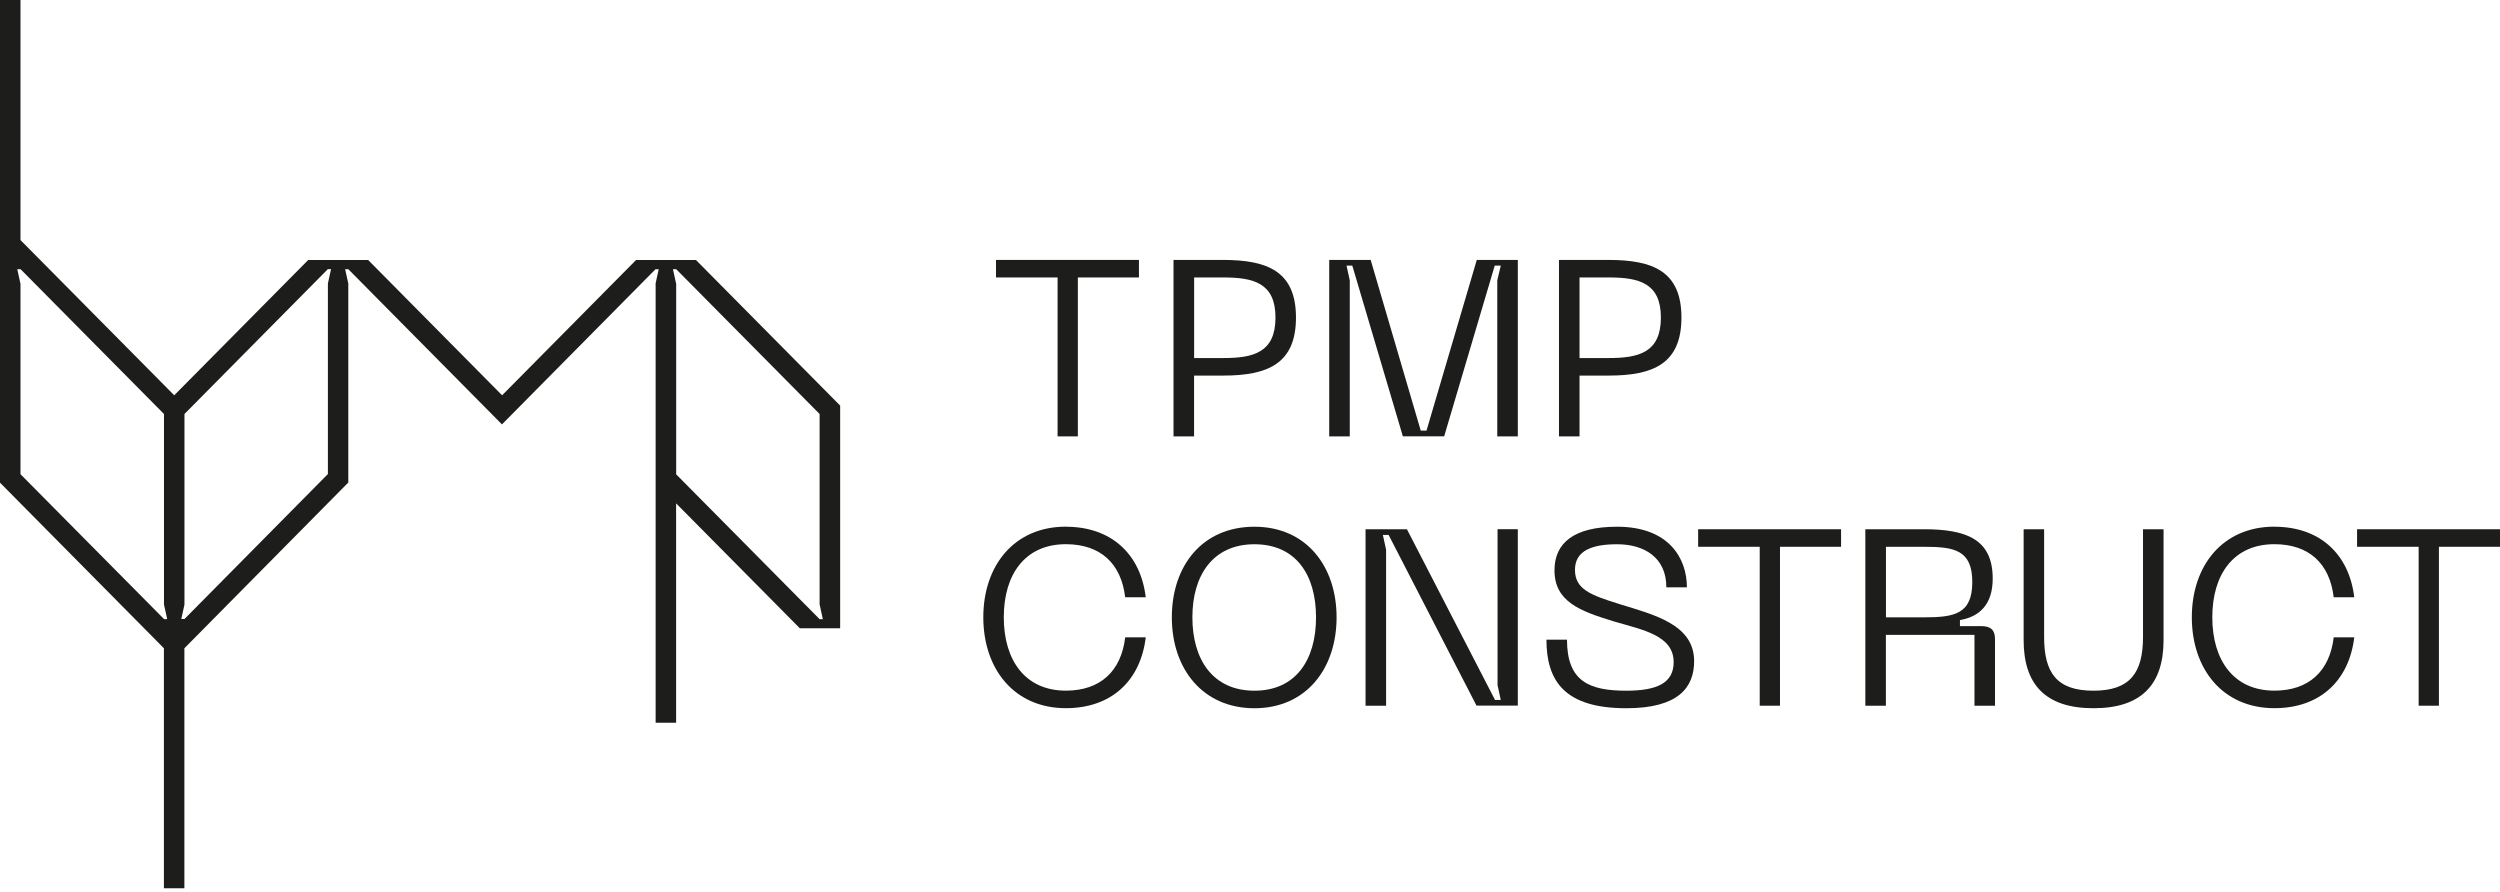
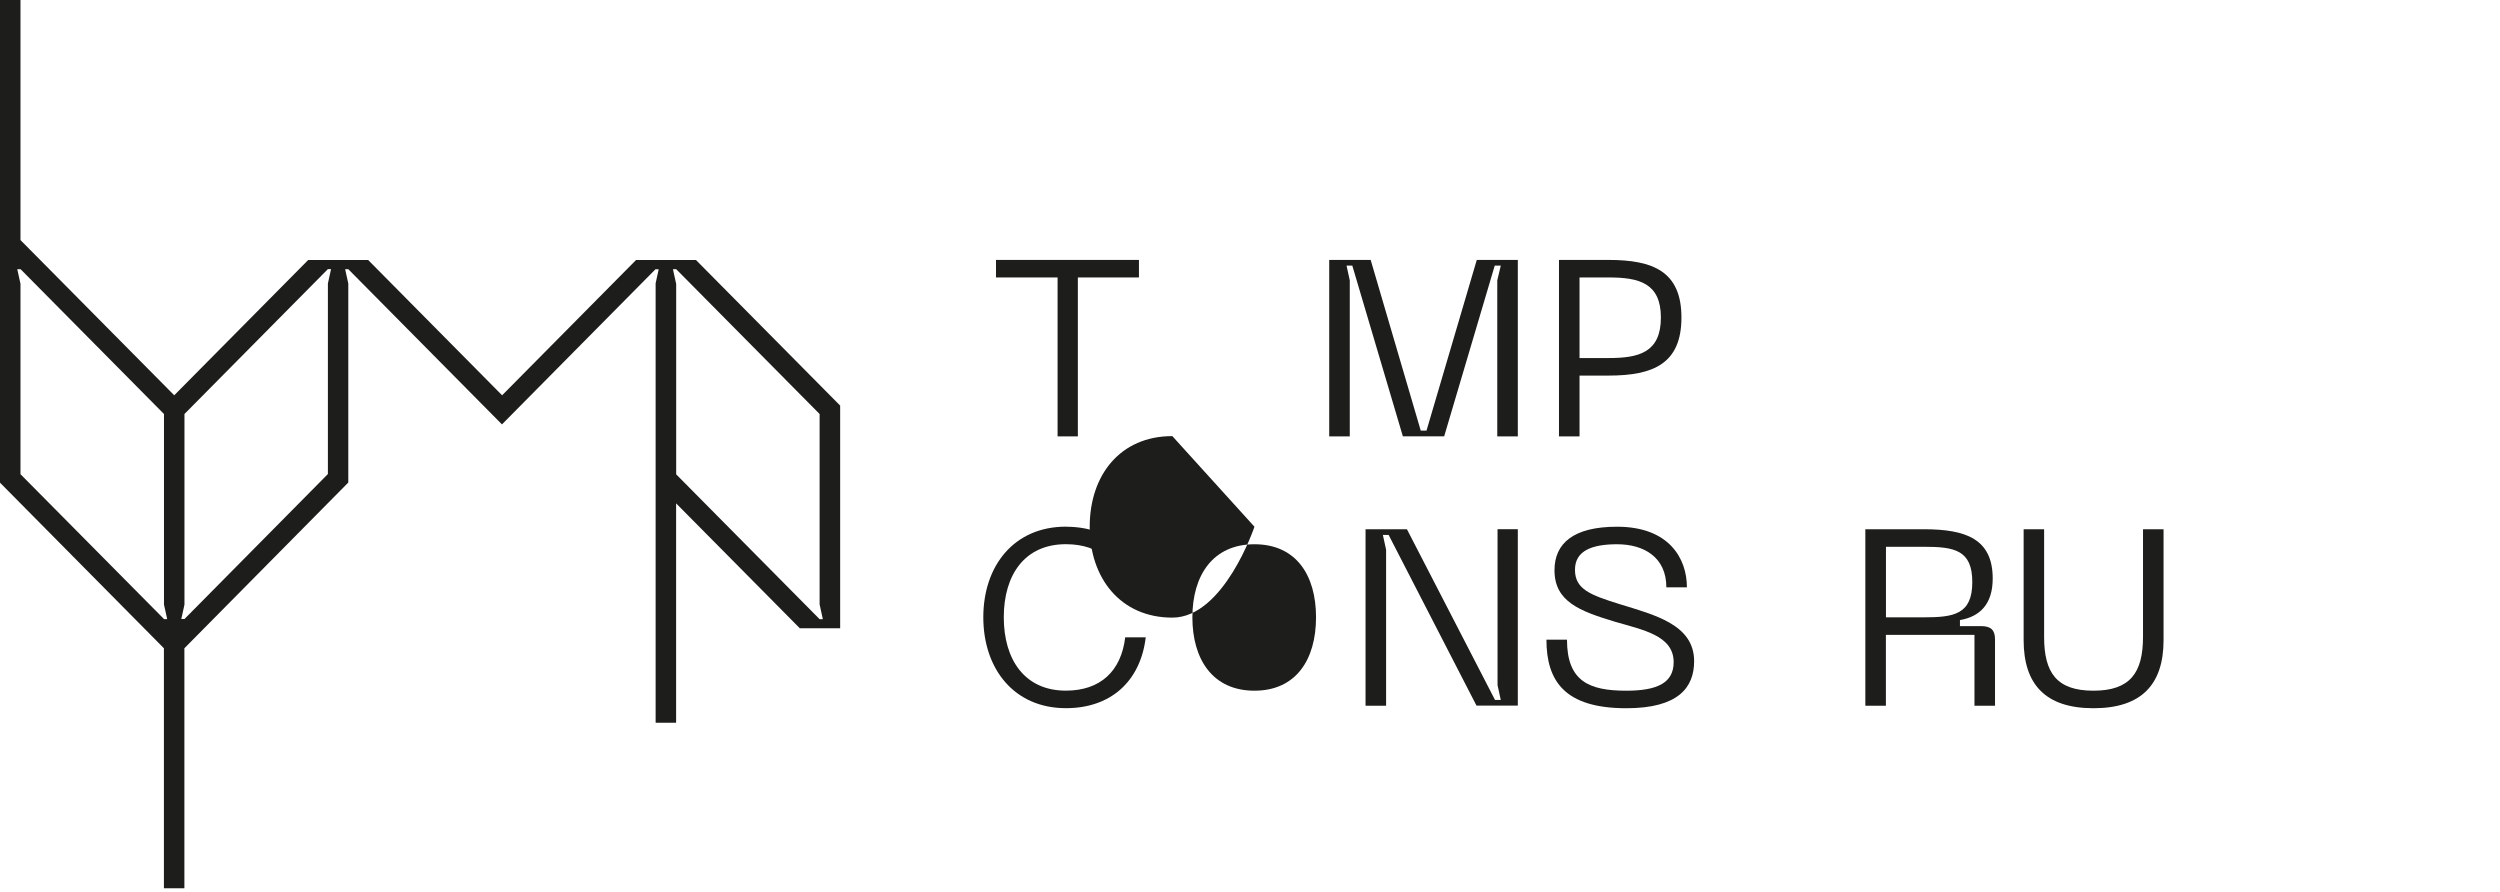
<svg xmlns="http://www.w3.org/2000/svg" id="Calque_1" version="1.1" viewBox="0 0 300 107">
  <defs>
    <style>
      .st0 {
        fill: none;
      }

      .st1 {
        fill: #1d1d1b;
      }

      .st2 {
        clip-path: url(#clippath);
      }
    </style>
    <clipPath id="clippath">
      <rect class="st0" width="300" height="106.584" />
    </clipPath>
  </defs>
  <g class="st2">
    <g>
      <path class="st1" d="M100.819,75.394v-26.722l-17.304-17.472h-7.188l-16.075,16.235-16.075-16.235h-7.196l-16.075,16.235L2.458,28.809V0H0v57.921l19.669,19.871v28.801h2.457v-28.801l19.618-19.837.051-.05v-23.877l-.379-1.725h.387l.017.025,18.415,18.6,18.423-18.617h.387l-.37,1.683v52.737h2.458v-26.326l14.846,14.99h4.839ZM19.669,74.291v-.017L2.458,56.903v-22.842l-.387-1.759h.396l17.211,17.38v22.867l.387,1.751h-.387l-.008-.008ZM39.346,56.886l-17.186,17.371-.017.025h-.387l.379-1.725v-22.876l17.195-17.371v-.017h.396l-.379,1.734v22.859ZM80.755,32.302h.387l17.211,17.38v22.842l.387,1.776h-.387l-17.211-17.38v-22.842l-.387-1.767v-.008Z" />
      <path class="st1" d="M136.673,33.295h-7.331v19.071h-2.432v-19.071h-7.39v-2.104h17.153v2.104Z" />
-       <path class="st1" d="M155.517,38.101c0,5.555-3.392,6.969-8.745,6.969h-3.484v7.297h-2.466v-21.176h5.95c5.345,0,8.745,1.38,8.745,6.91ZM153.059,38.101c0-4.141-2.642-4.806-6.245-4.806h-3.518v9.67h3.518c3.603,0,6.245-.665,6.245-4.865Z" />
      <path class="st1" d="M159.523,31.191h4.957l6.01,20.485h.69l6.034-20.485h4.924v21.176h-2.466v-18.718l.421-1.776h-.724l-6.068,20.485h-4.958l-6.068-20.485h-.69l.387,1.776v18.718h-2.466v-21.176h.017Z" />
      <path class="st1" d="M201.773,38.101c0,5.555-3.392,6.969-8.745,6.969h-3.484v7.297h-2.466v-21.176h5.95c5.345,0,8.745,1.38,8.745,6.91ZM199.307,38.101c0-4.141-2.643-4.806-6.245-4.806h-3.518v9.67h3.518c3.602,0,6.245-.665,6.245-4.865Z" />
      <path class="st1" d="M127.911,63.207c5.404,0,8.955,3.24,9.578,8.467h-2.466c-.48-4.057-2.971-6.371-7.12-6.371-4.924,0-7.449,3.661-7.449,8.77s2.525,8.804,7.449,8.804c4.141,0,6.64-2.34,7.12-6.396h2.466c-.631,5.26-4.174,8.5-9.578,8.5-6.219,0-9.914-4.713-9.914-10.908s3.695-10.874,9.914-10.874v.008Z" />
-       <path class="st1" d="M150.535,63.207c6.186,0,9.855,4.713,9.855,10.874s-3.661,10.908-9.855,10.908-9.915-4.713-9.915-10.908,3.661-10.874,9.915-10.874ZM150.535,82.884c4.982,0,7.389-3.728,7.389-8.804s-2.399-8.77-7.389-8.77-7.449,3.729-7.449,8.77,2.432,8.804,7.449,8.804Z" />
+       <path class="st1" d="M150.535,63.207s-3.661,10.908-9.855,10.908-9.915-4.713-9.915-10.908,3.661-10.874,9.915-10.874ZM150.535,82.884c4.982,0,7.389-3.728,7.389-8.804s-2.399-8.77-7.389-8.77-7.449,3.729-7.449,8.77,2.432,8.804,7.449,8.804Z" />
      <path class="st1" d="M163.874,63.51h4.958l10.571,20.485h.69l-.387-1.776v-18.718h2.432v21.175h-4.957l-10.546-20.485h-.69l.387,1.776v18.718h-2.466v-21.175h.008Z" />
      <path class="st1" d="M195.149,84.988c-7.389,0-9.577-3.274-9.577-8.231h2.466c0,5.016,2.676,6.127,7.12,6.127,3.602,0,5.681-.875,5.681-3.425,0-3.215-3.72-3.872-7.087-4.865-4.174-1.262-7.213-2.399-7.213-6.161,0-3.24,2.281-5.227,7.508-5.227,6.245,0,8.382,3.813,8.382,7.272h-2.466c0-3.602-2.676-5.168-5.916-5.168-2.912,0-5.05.724-5.05,3.064s1.86,3.03,5.344,4.116c4.15,1.288,8.955,2.432,8.955,6.851,0,3.156-1.893,5.647-8.138,5.647h-.009Z" />
-       <path class="st1" d="M220.929,65.614h-7.331v19.071h-2.432v-19.071h-7.39v-2.104h17.153v2.104Z" />
      <path class="st1" d="M223.841,63.509h7.027c5.05,0,8.257,1.17,8.257,5.917,0,3.181-1.65,4.595-3.931,4.982v.724h2.525c1.204,0,1.683.48,1.683,1.591v7.962h-2.466v-8.5h-10.629v8.5h-2.466v-21.175ZM230.877,74.08c3.602,0,5.798-.362,5.798-4.233s-2.188-4.233-5.798-4.233h-4.562v8.467h4.562Z" />
      <path class="st1" d="M242.828,63.509h2.466v12.919c0,4.292,1.498,6.455,5.917,6.455s5.95-2.163,5.95-6.455v-12.919h2.466v13.306c0,5.285-2.618,8.172-8.408,8.172s-8.383-2.887-8.383-8.172v-13.306h-.008Z" />
-       <path class="st1" d="M272.933,63.207c5.403,0,8.955,3.24,9.578,8.467h-2.466c-.48-4.057-2.971-6.371-7.12-6.371-4.924,0-7.449,3.661-7.449,8.77s2.525,8.804,7.449,8.804c4.14,0,6.64-2.34,7.12-6.396h2.466c-.631,5.26-4.175,8.5-9.578,8.5-6.22,0-9.914-4.713-9.914-10.908s3.694-10.874,9.914-10.874v.008Z" />
-       <path class="st1" d="M300,65.614h-7.331v19.071h-2.432v-19.071h-7.389v-2.104h17.152v2.104Z" />
    </g>
  </g>
</svg>